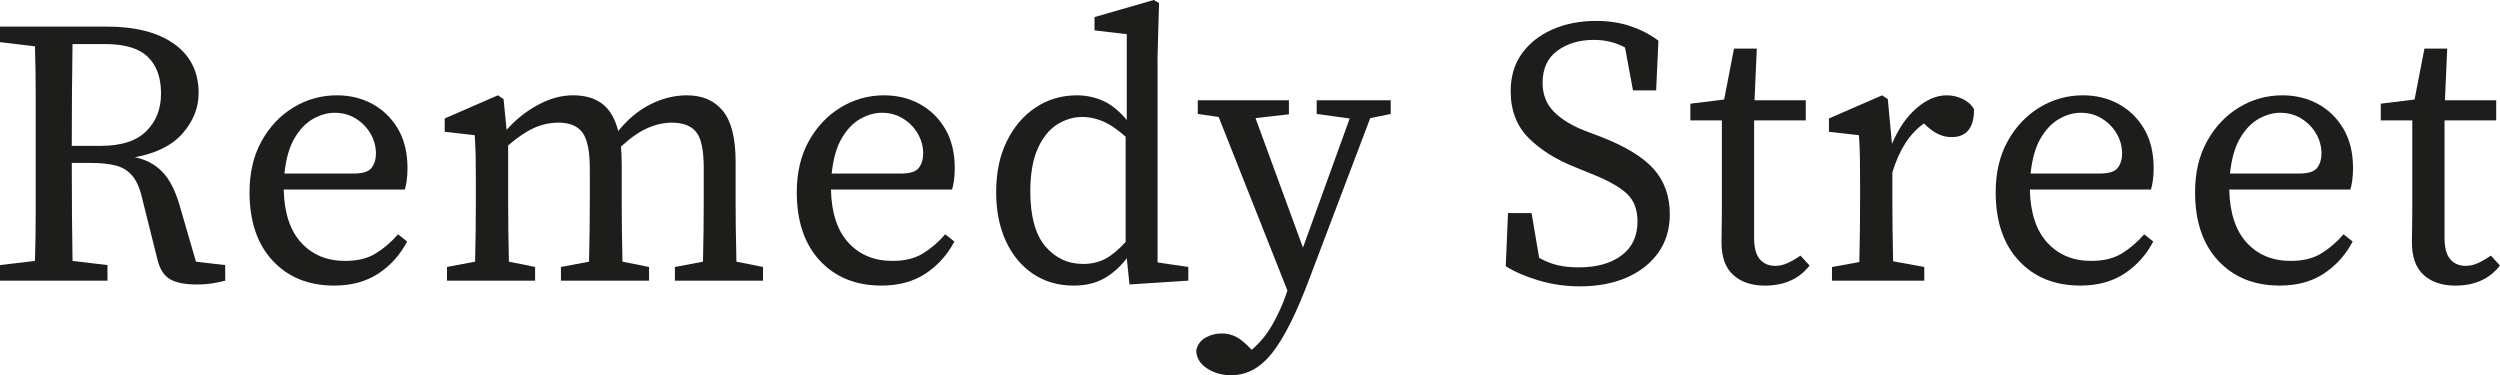
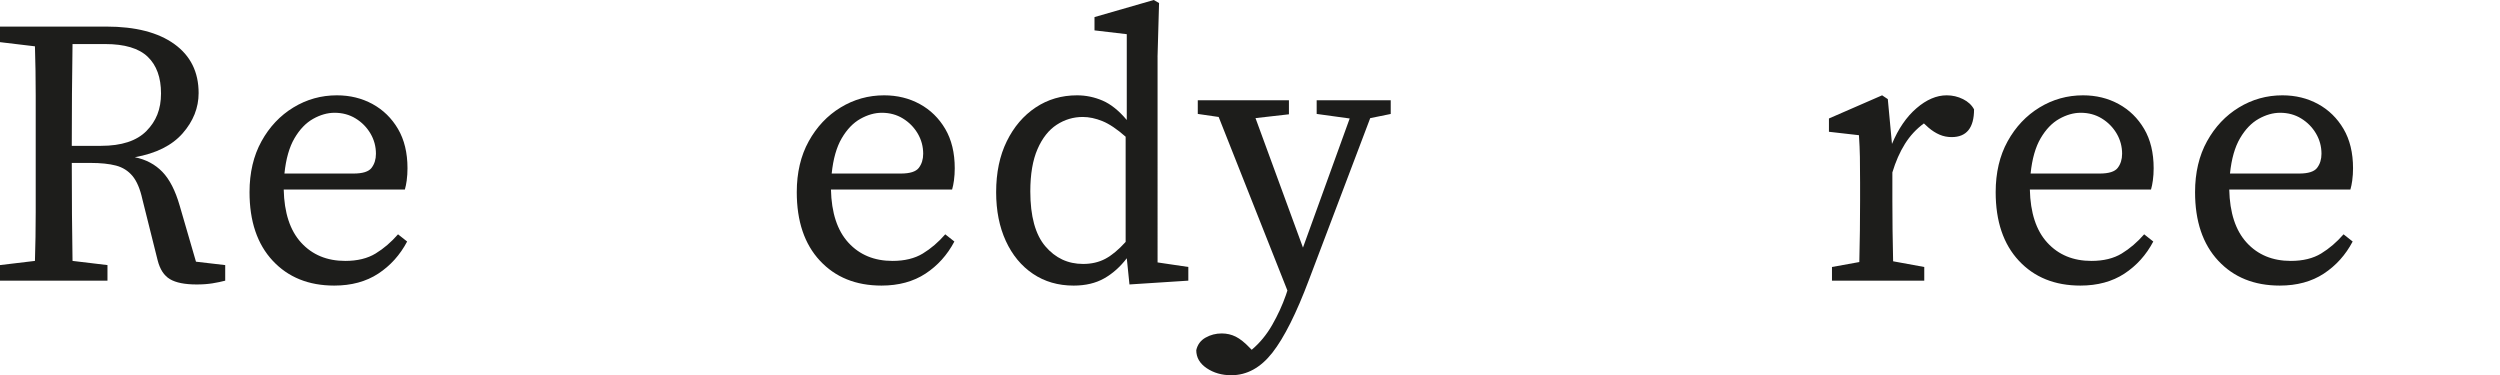
<svg xmlns="http://www.w3.org/2000/svg" viewBox="0 0 1730.7 259.75" id="Layer_1">
  <defs>
    <style>.cls-1{fill:#1d1d1b;stroke-width:0px;}</style>
  </defs>
  <path d="M124.35,142.23c-2.98-10.34-6.97-18.1-11.96-23.27-5-5.17-11.35-8.55-19.06-10.12,14.72-2.63,25.77-8.15,33.13-16.56,7.36-8.41,11.04-17.7,11.04-27.87,0-14.55-5.61-25.85-16.82-33.92-11.22-8.06-26.91-12.09-47.06-12.09H0v10.78l24.19,2.89c.35,11.22.53,22.48.53,33.79v81.11c0,11.39-.18,22.61-.53,33.65l-24.19,2.89v10.78h74.4v-10.78l-24.19-2.89c-.18-10.52-.31-21.29-.39-32.34-.09-11.04-.13-22.87-.13-35.49h12.88c7.18,0,13.1.62,17.74,1.84,4.64,1.23,8.46,3.64,11.44,7.23,2.98,3.59,5.26,8.98,6.84,16.17l10.52,42.07c1.58,6.31,4.42,10.7,8.55,13.15,4.12,2.45,10.29,3.68,18.53,3.68,4.03,0,7.67-.27,10.91-.79,3.24-.53,6.18-1.14,8.81-1.84v-10.78l-20.24-2.37-11.31-38.91ZM69.93,100.96h-20.24c0-12.44.04-24.41.13-35.89.09-11.48.22-23,.39-34.57h22.61c13.5,0,23.31,2.94,29.45,8.81,6.13,5.87,9.2,14.33,9.2,25.37s-3.38,19.19-10.12,26.03c-6.75,6.84-17.22,10.25-31.42,10.25Z" class="cls-1" />
  <path d="M281.57,124.75c.35-2.54.53-5.3.53-8.28,0-10.69-2.2-19.76-6.57-27.21-4.38-7.45-10.25-13.19-17.61-17.22-7.36-4.03-15.6-6.05-24.71-6.05-10.87,0-20.9,2.81-30.1,8.41s-16.56,13.41-22.08,23.4c-5.52,9.99-8.28,21.74-8.28,35.23,0,20.16,5.34,35.97,16.04,47.45,10.69,11.48,24.88,17.22,42.59,17.22,11.92,0,22.08-2.76,30.5-8.28,8.41-5.52,15.07-12.93,19.98-22.22l-6.31-4.99c-4.73,5.43-9.9,9.86-15.51,13.28-5.61,3.42-12.62,5.13-21.03,5.13-12.62,0-22.79-4.21-30.5-12.62-7.71-8.41-11.74-20.68-12.09-36.81h83.87c.52-1.75.96-3.9,1.31-6.44ZM257.25,116.2c-2.02,2.63-6.18,3.94-12.49,3.94h-47.85c1.05-10.16,3.37-18.31,6.97-24.45,3.59-6.13,7.89-10.6,12.88-13.41,4.99-2.8,9.94-4.21,14.85-4.21,5.43,0,10.3,1.31,14.59,3.94,4.29,2.63,7.71,6.09,10.25,10.39,2.54,4.3,3.81,8.98,3.81,14.07,0,3.85-1.01,7.09-3.03,9.73Z" class="cls-1" />
-   <path d="M509.38,159.59c-.09-7.71-.13-14.55-.13-20.51v-27.08c0-16.3-2.94-28.04-8.81-35.23-5.87-7.18-14.15-10.78-24.84-10.78-8.59,0-17,2.06-25.24,6.18-8.24,4.12-15.69,10.3-22.35,18.53-2.28-8.76-6.01-15.07-11.17-18.93-5.17-3.85-11.88-5.79-20.11-5.79s-16.21,2.24-24.45,6.71c-8.24,4.47-15.42,10.21-21.56,17.22l-2.1-21.3-3.94-2.63-36.81,16.04v9.2l20.77,2.37c.35,5.26.57,10.25.66,14.98.09,4.73.13,10.7.13,17.88v12.62c0,5.96-.04,12.8-.13,20.51-.09,7.71-.22,14.9-.39,21.56l-19.46,3.68v9.47h60.99v-9.47l-18.14-3.68c-.18-6.66-.31-13.89-.39-21.69-.09-7.79-.13-14.59-.13-20.38v-38.38c6.48-5.61,12.44-9.64,17.88-12.09,5.43-2.45,11.13-3.68,17.09-3.68,7.71,0,13.23,2.33,16.56,6.97,3.33,4.65,5,12.93,5,24.85v22.34c0,5.96-.05,12.84-.13,20.64-.09,7.8-.22,14.94-.4,21.43l-19.45,3.68v9.47h60.99v-9.47l-18.4-3.68c-.18-6.66-.31-13.85-.39-21.56-.09-7.71-.13-14.55-.13-20.51v-24.45c0-2.45-.04-4.77-.13-6.97-.09-2.19-.22-4.25-.39-6.18,6.66-6.13,12.84-10.42,18.53-12.88,5.69-2.45,11.26-3.68,16.69-3.68,7.71,0,13.32,2.15,16.82,6.44,3.51,4.3,5.26,12.58,5.26,24.85v22.87c0,5.96-.05,12.84-.13,20.64-.09,7.8-.22,14.94-.39,21.43l-19.45,3.68v9.47h60.99v-9.47l-18.4-3.68c-.18-6.66-.31-13.85-.39-21.56Z" class="cls-1" />
  <path d="M660.42,124.75c.35-2.54.53-5.3.53-8.28,0-10.69-2.2-19.76-6.57-27.21-4.39-7.45-10.25-13.19-17.61-17.22-7.36-4.03-15.61-6.05-24.72-6.05-10.87,0-20.9,2.81-30.1,8.41s-16.56,13.41-22.08,23.4c-5.52,9.99-8.28,21.74-8.28,35.23,0,20.16,5.34,35.97,16.04,47.45,10.69,11.48,24.88,17.22,42.59,17.22,11.92,0,22.08-2.76,30.5-8.28,8.41-5.52,15.07-12.93,19.98-22.22l-6.31-4.99c-4.73,5.43-9.9,9.86-15.51,13.28-5.61,3.42-12.62,5.13-21.03,5.13-12.62,0-22.79-4.21-30.5-12.62-7.71-8.41-11.74-20.68-12.09-36.81h83.87c.52-1.75.96-3.9,1.31-6.44ZM636.09,116.2c-2.01,2.63-6.17,3.94-12.48,3.94h-47.85c1.05-10.16,3.37-18.31,6.97-24.45,3.59-6.13,7.89-10.6,12.88-13.41,4.99-2.8,9.94-4.21,14.85-4.21,5.43,0,10.3,1.31,14.59,3.94,4.29,2.63,7.71,6.09,10.25,10.39,2.54,4.3,3.81,8.98,3.81,14.07,0,3.85-1.01,7.09-3.03,9.73Z" class="cls-1" />
  <path d="M801.34,39.43l1.05-37.33-3.68-2.1-41.01,11.83v9.2l22.34,2.63v59.42c-5.43-6.48-11-10.95-16.69-13.41-5.69-2.45-11.61-3.68-17.74-3.68-10.69,0-20.24,2.81-28.66,8.41-8.42,5.61-15.08,13.41-19.98,23.4-4.91,9.99-7.36,21.74-7.36,35.23,0,12.8,2.23,24.06,6.7,33.79,4.47,9.72,10.74,17.31,18.8,22.74,8.06,5.43,17.44,8.15,28.14,8.15,8.23,0,15.29-1.67,21.16-5,5.87-3.32,11.08-7.97,15.64-13.93l1.85,18.14,40.75-2.63v-9.47l-21.29-3.15V39.43ZM779.25,167.47c-4.91,5.44-9.6,9.33-14.06,11.7-4.47,2.37-9.6,3.55-15.38,3.55-10.51,0-19.24-4.08-26.16-12.23-6.92-8.15-10.39-20.81-10.39-37.99,0-11.92,1.67-21.69,5-29.32,3.33-7.62,7.76-13.23,13.28-16.82,5.52-3.59,11.52-5.39,18.01-5.39,4.37,0,8.93.96,13.67,2.89,4.73,1.93,10.08,5.52,16.04,10.78v72.82Z" class="cls-1" />
  <path d="M911.49,78.87l22.87,3.15-32.34,89.39-32.86-89.65,23.14-2.63v-9.73h-63.1v9.47l14.46,2.1,47.59,120.15-1.05,3.16c-2.45,7.01-5.61,13.89-9.47,20.64-3.85,6.75-8.59,12.49-14.2,17.22l-1.31-1.32c-3.51-3.68-6.75-6.27-9.73-7.76-2.98-1.49-6.22-2.23-9.73-2.23-4.03,0-7.75.96-11.17,2.89-3.41,1.93-5.57,4.82-6.44,8.68,0,5.08,2.41,9.24,7.23,12.49,4.82,3.24,10.48,4.87,16.96,4.87,10.87,0,20.38-5.22,28.53-15.64,8.15-10.43,16.61-27.3,25.37-50.61l42.33-111.73,14.2-2.89v-9.47h-51.27v9.47Z" class="cls-1" />
-   <path d="M1108.14,94.65l-10.52-3.95c-9.47-3.68-16.78-8.15-21.96-13.41-5.17-5.26-7.75-11.92-7.75-19.98,0-9.81,3.42-17.22,10.25-22.21,6.83-5,15.25-7.49,25.24-7.49,7.89,0,15.07,1.76,21.56,5.26l5.52,29.71h16.04l1.57-34.44c-5.61-4.21-12.01-7.53-19.19-9.99-7.2-2.45-15.17-3.68-23.93-3.68-11.22,0-21.29,1.97-30.24,5.92-8.93,3.94-16,9.51-21.16,16.69-5.17,7.19-7.76,15.87-7.76,26.03,0,13.32,4.16,24.15,12.49,32.47,8.32,8.33,19.23,15.11,32.73,20.38l10.25,4.2c11.21,4.39,19.41,8.9,24.58,13.54,5.17,4.65,7.76,11.17,7.76,19.58,0,10.17-3.68,18.01-11.05,23.53-7.36,5.52-17.26,8.28-29.7,8.28-5.61,0-10.56-.52-14.85-1.57-4.3-1.05-8.46-2.72-12.49-5l-5.26-31.02h-16.3l-1.58,36.81c6.13,3.86,13.76,7.14,22.87,9.86,9.12,2.71,18.58,4.07,28.4,4.07,12.27,0,23.05-2.01,32.34-6.04,9.29-4.03,16.6-9.77,21.95-17.22,5.34-7.45,8.02-16.34,8.02-26.68,0-12.44-3.68-22.83-11.04-31.16-7.36-8.33-19.64-15.82-36.81-22.48Z" class="cls-1" />
-   <path d="M1237.35,182.19c-2.72,1.23-5.56,1.85-8.54,1.85-4.38,0-7.89-1.53-10.52-4.6-2.63-3.06-3.94-7.92-3.94-14.59v-81.5h35.76v-13.93h-35.49l1.58-35.76h-15.78l-6.83,35.23-23.4,2.89v11.57h21.82v62.05c0,5.09-.05,9.25-.13,12.49-.09,3.25-.13,6.53-.13,9.86,0,10.17,2.71,17.7,8.15,22.61,5.43,4.9,12.71,7.36,21.82,7.36,13.49,0,23.84-4.64,31.02-13.93l-6.31-6.84c-3.33,2.28-6.36,4.03-9.08,5.25Z" class="cls-1" />
  <path d="M1358.95,68.62c-3.51-1.75-7.28-2.63-11.31-2.63-7.01,0-13.98,2.98-20.9,8.94-6.93,5.96-12.58,14.2-16.96,24.71l-2.89-31.02-3.94-2.63-36.81,16.04v9.2l20.77,2.37c.35,5.26.57,10.25.66,14.98.08,4.73.13,10.7.13,17.88v12.62c0,5.96-.05,12.84-.13,20.64-.09,7.8-.22,15.04-.4,21.69l-18.93,3.42v9.47h63.89v-9.47l-21.56-3.94c-.17-6.66-.31-13.85-.39-21.56-.09-7.72-.13-14.46-.13-20.25v-19.72c2.27-7.53,5.17-14.11,8.68-19.72,3.5-5.61,7.88-10.34,13.15-14.2l3.15,2.89c2.45,2.1,5,3.73,7.63,4.87,2.63,1.14,5.43,1.71,8.41,1.71,10.34,0,15.52-6.4,15.52-19.19-1.58-2.98-4.12-5.34-7.63-7.1Z" class="cls-1" />
  <path d="M1490.4,124.75c.35-2.54.53-5.3.53-8.28,0-10.69-2.19-19.76-6.57-27.21-4.38-7.45-10.26-13.19-17.62-17.22-7.36-4.03-15.6-6.05-24.71-6.05-10.87,0-20.9,2.81-30.1,8.41-9.2,5.61-16.56,13.41-22.08,23.4-5.52,9.99-8.28,21.74-8.28,35.23,0,20.16,5.34,35.97,16.04,47.45,10.68,11.48,24.88,17.22,42.59,17.22,11.91,0,22.08-2.76,30.5-8.28,8.41-5.52,15.07-12.93,19.98-22.22l-6.31-4.99c-4.73,5.43-9.9,9.86-15.51,13.28-5.61,3.42-12.62,5.13-21.04,5.13-12.61,0-22.78-4.21-30.49-12.62-7.72-8.41-11.74-20.68-12.1-36.81h83.87c.53-1.75.96-3.9,1.31-6.44ZM1466.08,116.2c-2.02,2.63-6.18,3.94-12.49,3.94h-47.85c1.05-10.16,3.37-18.31,6.97-24.45,3.59-6.13,7.89-10.6,12.88-13.41,4.99-2.8,9.95-4.21,14.85-4.21,5.43,0,10.29,1.31,14.59,3.94,4.29,2.63,7.71,6.09,10.26,10.39,2.53,4.3,3.81,8.98,3.81,14.07,0,3.85-1.01,7.09-3.03,9.73Z" class="cls-1" />
  <path d="M1628.43,124.75c.35-2.54.53-5.3.53-8.28,0-10.69-2.2-19.76-6.57-27.21-4.39-7.45-10.25-13.19-17.61-17.22-7.36-4.03-15.61-6.05-24.72-6.05-10.87,0-20.9,2.81-30.1,8.41s-16.56,13.41-22.08,23.4c-5.52,9.99-8.28,21.74-8.28,35.23,0,20.16,5.35,35.97,16.04,47.45,10.69,11.48,24.89,17.22,42.59,17.22,11.92,0,22.08-2.76,30.5-8.28,8.41-5.52,15.07-12.93,19.98-22.22l-6.31-4.99c-4.73,5.43-9.9,9.86-15.51,13.28-5.61,3.42-12.62,5.13-21.03,5.13-12.62,0-22.79-4.21-30.5-12.62-7.71-8.41-11.74-20.68-12.09-36.81h83.87c.52-1.75.96-3.9,1.31-6.44ZM1604.1,116.2c-2.01,2.63-6.17,3.94-12.48,3.94h-47.85c1.05-10.16,3.37-18.31,6.97-24.45,3.59-6.13,7.89-10.6,12.88-13.41,4.99-2.8,9.94-4.21,14.85-4.21,5.43,0,10.3,1.31,14.59,3.94,4.29,2.63,7.71,6.09,10.25,10.39,2.54,4.3,3.81,8.98,3.81,14.07,0,3.85-1.01,7.09-3.03,9.73Z" class="cls-1" />
-   <path d="M1724.39,176.94c-3.33,2.28-6.35,4.03-9.07,5.25-2.72,1.23-5.57,1.85-8.55,1.85-4.38,0-7.89-1.53-10.52-4.6-2.63-3.06-3.94-7.92-3.94-14.59v-81.5h35.76v-13.93h-35.49l1.58-35.76h-15.78l-6.83,35.23-23.4,2.89v11.57h21.82v62.05c0,5.09-.04,9.25-.13,12.49-.09,3.25-.13,6.53-.13,9.86,0,10.17,2.71,17.7,8.15,22.61,5.43,4.9,12.71,7.36,21.82,7.36,13.49,0,23.83-4.64,31.02-13.93l-6.31-6.84Z" class="cls-1" />
</svg>